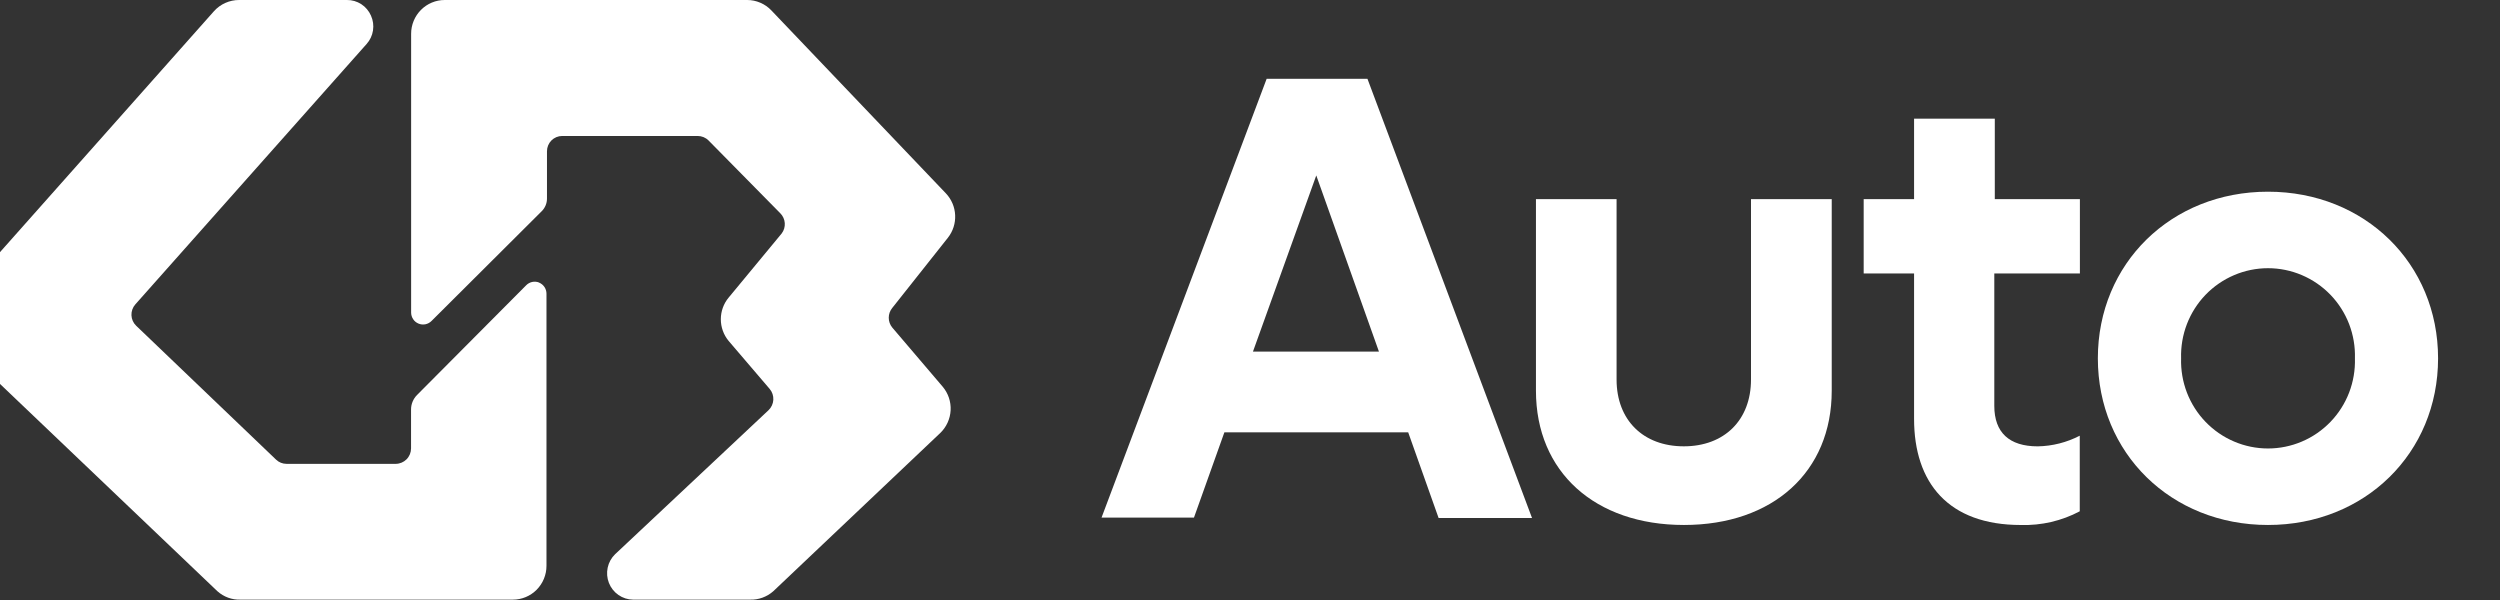
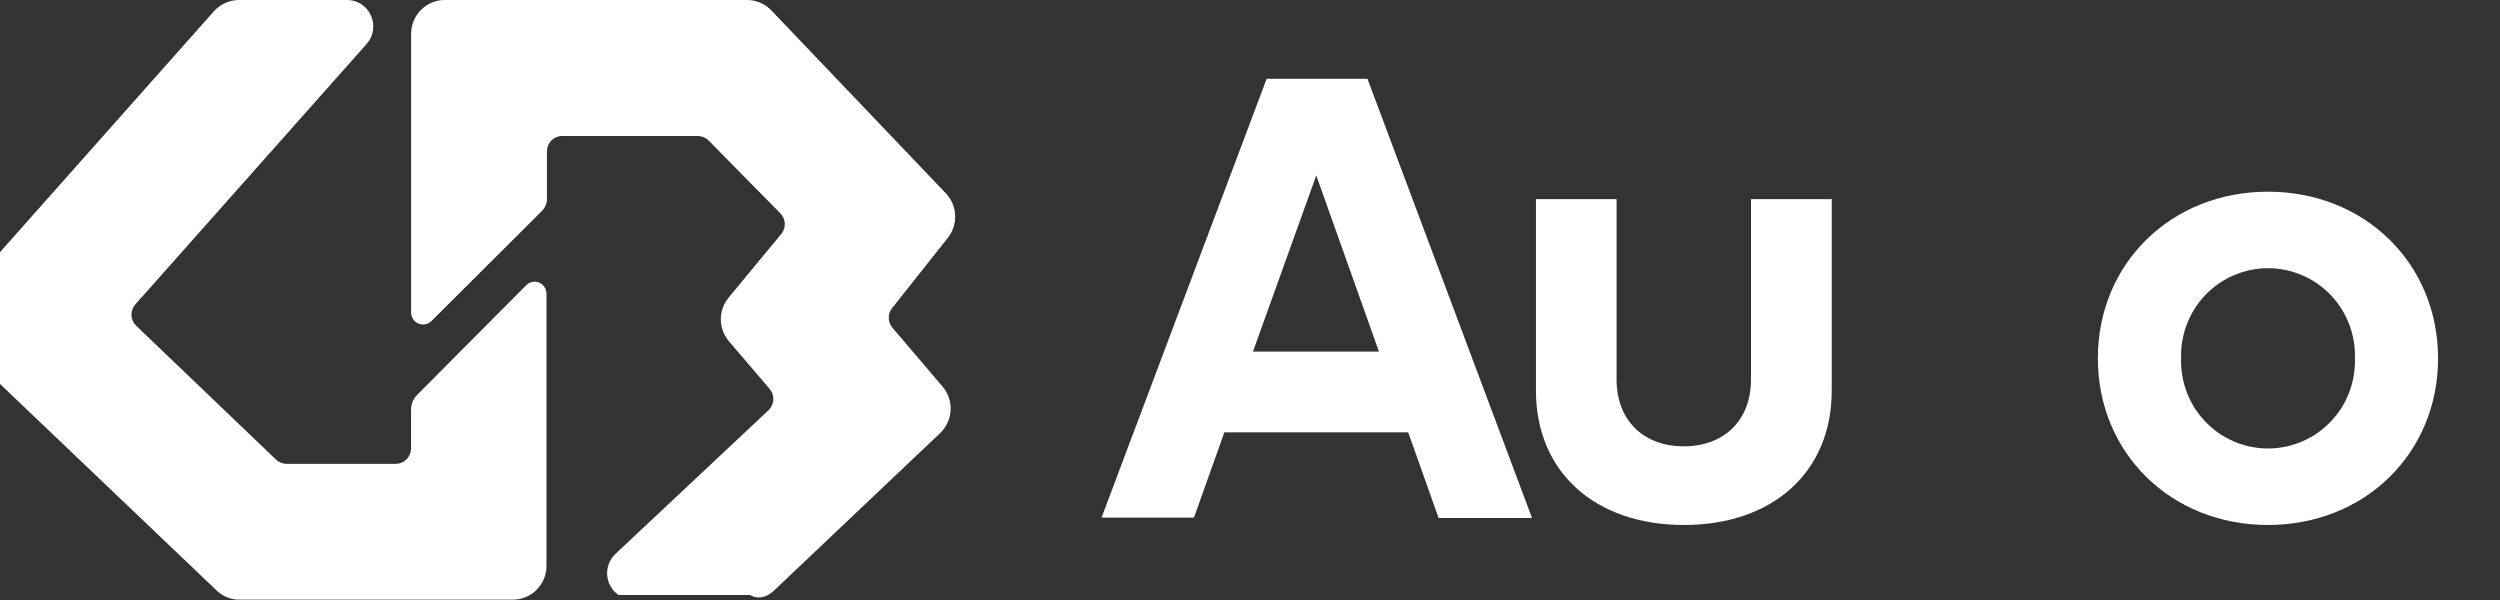
<svg xmlns="http://www.w3.org/2000/svg" width="100" height="24" viewBox="0 0 100 24" fill="none">
  <rect x="0" y="0" width="100" height="24" fill="#333333" stroke="none" />
  <g clip-path="url(#clip0_112_540)">
    <path d="M21.57 11.304C21.482 11.268 21.386 11.258 21.293 11.277C21.201 11.296 21.116 11.341 21.049 11.409L16.68 15.801C16.604 15.878 16.544 15.969 16.503 16.069C16.462 16.169 16.441 16.277 16.442 16.385V17.939C16.441 18.102 16.376 18.258 16.262 18.373C16.147 18.488 15.992 18.553 15.83 18.554H11.462C11.305 18.554 11.155 18.494 11.042 18.385L5.447 13.03C5.332 12.92 5.264 12.769 5.258 12.61C5.252 12.45 5.307 12.295 5.413 12.176L14.664 1.76C14.8 1.609 14.889 1.421 14.92 1.219C14.951 1.017 14.923 0.811 14.839 0.625C14.757 0.438 14.623 0.279 14.452 0.167C14.281 0.056 14.081 -0.002 13.878 4.80952e-05H9.567C9.376 -0.001 9.188 0.039 9.015 0.116C8.841 0.193 8.685 0.307 8.558 0.449L-1.664 11.96C-1.899 12.223 -2.022 12.569 -2.006 12.923C-1.991 13.277 -1.838 13.61 -1.58 13.851L8.696 23.649C8.949 23.876 9.278 23.997 9.617 23.986H20.515C20.871 23.986 21.213 23.844 21.465 23.591C21.717 23.337 21.859 22.994 21.859 22.635V11.75C21.86 11.655 21.832 11.561 21.779 11.481C21.726 11.402 21.651 11.34 21.563 11.304" fill="white" />
-     <path d="M35.69 13.101C35.599 12.991 35.55 12.852 35.55 12.71C35.55 12.566 35.599 12.428 35.69 12.318L37.918 9.507C38.119 9.251 38.221 8.932 38.206 8.606C38.192 8.281 38.06 7.972 37.837 7.736L30.854 0.416C30.729 0.284 30.579 0.18 30.413 0.109C30.246 0.037 30.067 0 29.887 0L17.789 0C17.433 0 17.091 0.142 16.839 0.396C16.587 0.649 16.445 0.993 16.445 1.351V12.5C16.445 12.595 16.473 12.688 16.526 12.767C16.578 12.847 16.653 12.908 16.741 12.944C16.828 12.98 16.925 12.99 17.017 12.971C17.11 12.952 17.195 12.905 17.262 12.838L21.671 8.446C21.737 8.38 21.789 8.302 21.825 8.215C21.861 8.129 21.879 8.036 21.879 7.943V6.051C21.879 5.888 21.943 5.733 22.057 5.618C22.171 5.504 22.326 5.439 22.487 5.439H27.907C28.07 5.439 28.226 5.503 28.341 5.618L31.211 8.53C31.316 8.635 31.381 8.775 31.391 8.923C31.402 9.072 31.358 9.219 31.268 9.338L29.147 11.902C28.944 12.145 28.833 12.453 28.833 12.77C28.833 13.088 28.944 13.395 29.147 13.639L30.787 15.557C30.89 15.678 30.942 15.834 30.933 15.993C30.924 16.151 30.855 16.3 30.74 16.409L24.604 22.169C24.454 22.314 24.351 22.501 24.307 22.706C24.263 22.911 24.281 23.124 24.357 23.318C24.434 23.513 24.566 23.68 24.738 23.799C24.909 23.918 25.112 23.983 25.32 23.986H30.001C30.343 23.997 30.675 23.876 30.932 23.649L37.609 17.321C37.858 17.083 38.006 16.758 38.025 16.413C38.043 16.068 37.929 15.729 37.706 15.466L35.69 13.101Z" fill="white" />
+     <path d="M35.69 13.101C35.599 12.991 35.55 12.852 35.55 12.71C35.55 12.566 35.599 12.428 35.69 12.318L37.918 9.507C38.119 9.251 38.221 8.932 38.206 8.606C38.192 8.281 38.06 7.972 37.837 7.736L30.854 0.416C30.729 0.284 30.579 0.18 30.413 0.109C30.246 0.037 30.067 0 29.887 0L17.789 0C17.433 0 17.091 0.142 16.839 0.396C16.587 0.649 16.445 0.993 16.445 1.351V12.5C16.445 12.595 16.473 12.688 16.526 12.767C16.578 12.847 16.653 12.908 16.741 12.944C16.828 12.98 16.925 12.99 17.017 12.971C17.11 12.952 17.195 12.905 17.262 12.838L21.671 8.446C21.737 8.38 21.789 8.302 21.825 8.215C21.861 8.129 21.879 8.036 21.879 7.943V6.051C21.879 5.888 21.943 5.733 22.057 5.618C22.171 5.504 22.326 5.439 22.487 5.439H27.907C28.07 5.439 28.226 5.503 28.341 5.618L31.211 8.53C31.316 8.635 31.381 8.775 31.391 8.923C31.402 9.072 31.358 9.219 31.268 9.338L29.147 11.902C28.944 12.145 28.833 12.453 28.833 12.77C28.833 13.088 28.944 13.395 29.147 13.639L30.787 15.557C30.89 15.678 30.942 15.834 30.933 15.993C30.924 16.151 30.855 16.3 30.74 16.409L24.604 22.169C24.454 22.314 24.351 22.501 24.307 22.706C24.263 22.911 24.281 23.124 24.357 23.318C24.434 23.513 24.566 23.68 24.738 23.799H30.001C30.343 23.997 30.675 23.876 30.932 23.649L37.609 17.321C37.858 17.083 38.006 16.758 38.025 16.413C38.043 16.068 37.929 15.729 37.706 15.466L35.69 13.101Z" fill="white" />
    <path d="M56.328 17.294H48.975L47.759 20.703H44.062L50.666 3.152H54.698L61.281 20.72H57.544L56.328 17.294ZM55.158 14.065L52.651 7.017L50.118 14.065H55.158Z" fill="white" />
    <path d="M61.438 15.63V7.965H64.663V15.181C64.663 16.806 65.732 17.853 67.352 17.853C68.971 17.853 70.04 16.806 70.04 15.181V7.965H73.269V15.63C73.269 18.877 70.917 20.999 67.358 20.999C63.8 20.999 61.438 18.877 61.438 15.63Z" fill="white" />
-     <path d="M79.772 10.939V16.233C79.772 17.303 80.37 17.854 81.51 17.854C82.095 17.844 82.669 17.698 83.19 17.428V20.452C82.466 20.836 81.655 21.024 80.837 21C77.931 21 76.563 19.31 76.563 16.756V10.939H74.547V7.966H76.563V4.746H79.792V7.966H83.196V10.939H79.772Z" fill="white" />
    <path d="M83.914 14.334C83.914 10.54 86.844 7.668 90.719 7.668C94.593 7.668 97.523 10.54 97.523 14.334C97.523 18.127 94.593 20.999 90.719 20.999C86.844 20.999 83.914 18.127 83.914 14.334ZM94.197 14.334C94.211 13.865 94.132 13.399 93.964 12.962C93.796 12.526 93.542 12.127 93.218 11.791C92.893 11.455 92.505 11.188 92.076 11.005C91.647 10.822 91.186 10.728 90.72 10.728C90.255 10.728 89.793 10.822 89.365 11.005C88.936 11.188 88.547 11.455 88.223 11.791C87.899 12.127 87.645 12.526 87.477 12.962C87.309 13.399 87.23 13.865 87.244 14.334C87.23 14.802 87.309 15.268 87.477 15.705C87.645 16.141 87.899 16.54 88.223 16.876C88.547 17.212 88.936 17.48 89.365 17.662C89.793 17.845 90.255 17.939 90.72 17.939C91.186 17.939 91.647 17.845 92.076 17.662C92.505 17.48 92.893 17.212 93.218 16.876C93.542 16.54 93.796 16.141 93.964 15.705C94.132 15.268 94.211 14.802 94.197 14.334Z" fill="white" />
  </g>
  <defs>
    <clipPath id="clip0_112_540">
      <rect width="99.523" height="24" fill="white" />
    </clipPath>
  </defs>
</svg>